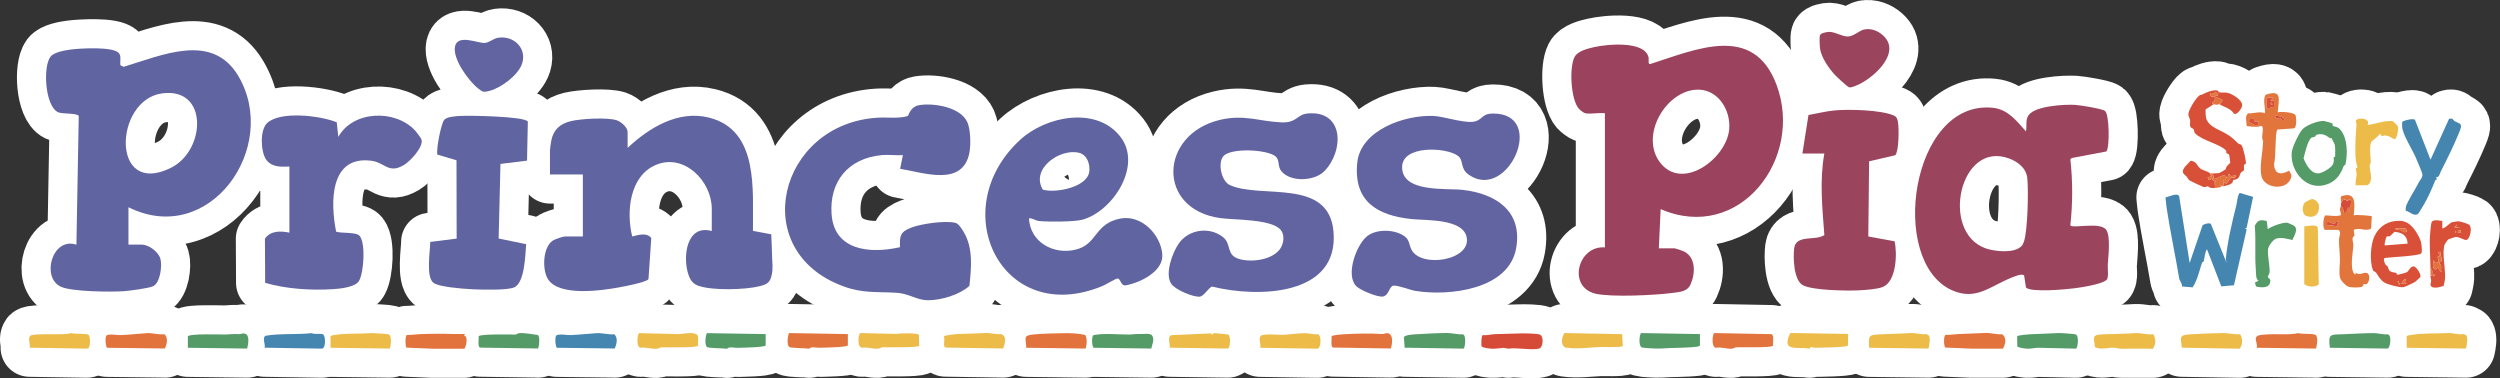
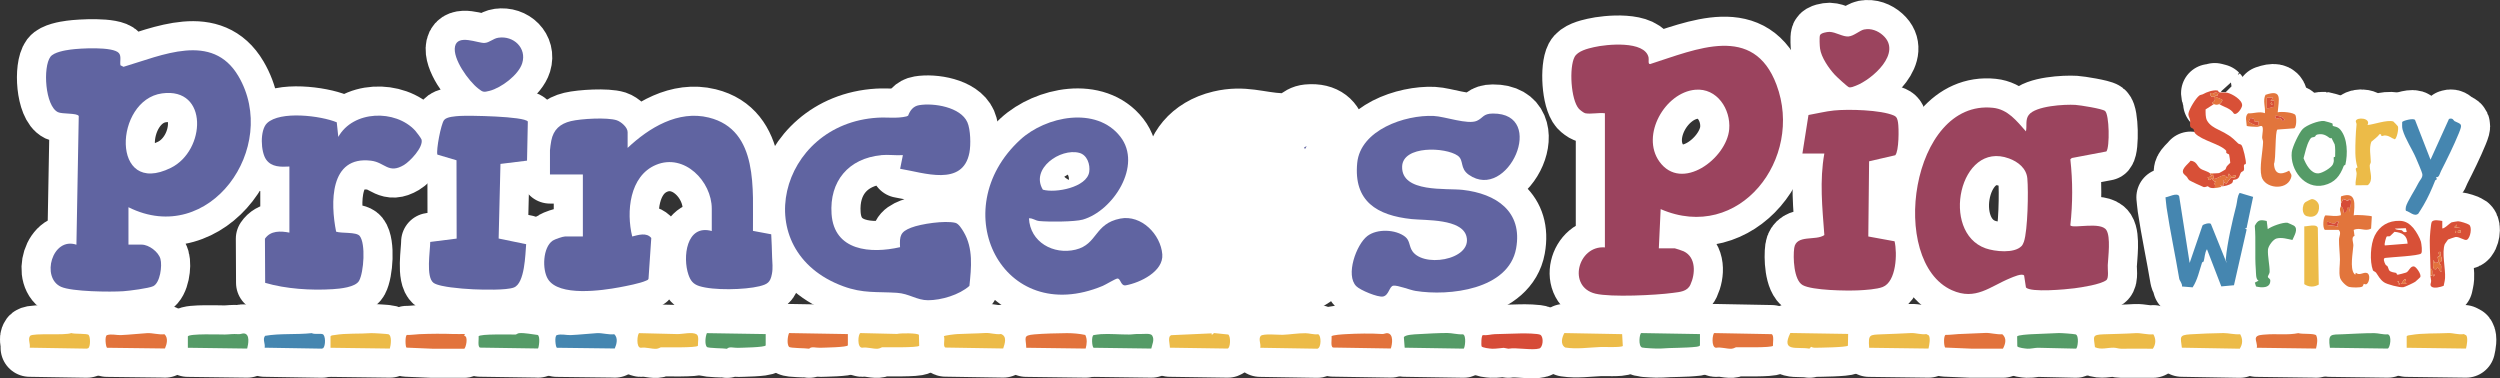
<svg xmlns="http://www.w3.org/2000/svg" id="Layer_2" data-name="Layer 2" viewBox="0 0 343.48 51.98">
  <rect x="0" y="0" width="343.48" height="51.98" fill="#333333" stroke="none" />
  <defs>
    <style>
      .cls-1, .cls-2, .cls-3, .cls-4, .cls-5, .cls-6, .cls-7, .cls-8, .cls-9, .cls-10, .cls-11 {
        stroke: #fff;
        stroke-linejoin: round;
        stroke-width: 8px;
      }

      .cls-1, .cls-12 {
        fill: #ecbb48;
      }

      .cls-2, .cls-13 {
        fill: #9b445e;
      }

      .cls-3, .cls-14 {
        fill: #6164a1;
      }

      .cls-15, .cls-4 {
        fill: #e2733c;
      }

      .cls-16, .cls-8 {
        fill: #9b435e;
      }

      .cls-17, .cls-5 {
        fill: #e2753c;
      }

      .cls-6, .cls-18 {
        fill: #4586b0;
      }

      .cls-7, .cls-19 {
        fill: #559b67;
      }

      .cls-20, .cls-9 {
        fill: #6064a1;
      }

      .cls-21, .cls-10 {
        fill: #d64b37;
      }

      .cls-22, .cls-11 {
        fill: #d85037;
      }
    </style>
  </defs>
  <g id="Layer_1-2" data-name="Layer 1">
    <g>
      <g id="_68xPIp" data-name="68xPIp">
        <g>
          <path class="cls-8" d="M217.8,15.56c-.2-.04-.73-.45-.88-.62-1.1-1.25-1.35-5.66-.59-7.11.43-.82,1.81-1.16,2.66-1.35,1.72-.4,6.99-.94,7.51,1.41.07.3-.12.95.22.91,6.35-2.03,14.2-5.6,17.36,2.85,3.79,10.11-5.1,21.77-15.92,17.08l-.25,5.39h2.2c.08,0,1.08.34,1.22.41,1.72.82,1.61,3.1.91,4.6-.44.93-1.43.98-2.4,1.11-2.33.32-8.49.62-10.63.11-3.91-.93-2.42-6.66,1.29-6.36V15.56c-.79-.11-1.96.15-2.7,0ZM232.91,12.33c-4.16.38-7.5,6.25-4.93,9.86,3.03,4.25,9.26-.4,9.6-4.44.23-2.74-1.67-5.69-4.67-5.42Z" />
          <path class="cls-9" d="M17.65,28.47v5.14h1.82c.98,0,2.3.99,2.57,1.95s-.04,3.3-.99,3.76c-.6.29-3.31.64-4.09.69-1.79.12-7.05.07-8.56-.6-2.8-1.24-1.23-6.91,2.1-5.79l.32-17.68c-.22-.44-2.26-.24-2.86-.53-1.76-.85-2.09-6.19-1.03-7.61.48-.63,2-.89,2.77-.99,1.24-.17,5.85-.45,6.64.49.36.42.11,1.16.21,1.67l.42.21c5.25-1.55,12.2-4.82,15.79,1.29,5.73,9.75-3.97,23.55-15.09,18.01ZM22.27,12.83c-6.61.89-7.1,14.34,1.21,10.23,4.79-2.37,5.2-11.1-1.21-10.23Z" />
          <path class="cls-9" d="M86.23,20.32c2.94-2.77,6.94-5.21,11.15-4.17,6.94,1.71,6.01,10.04,6.07,15.57l2.51.47c.06,1.04.09,2.07.12,3.12.02.82.14,1.47-.03,2.35-.22,1.15-.61,1.39-1.72,1.67-2,.49-6.32.6-8.27-.03-.83-.27-1.19-.74-1.47-1.55-.82-2.36-.32-6.99,3.2-6.01v-3.07c0-3.75-3.76-7.65-7.66-6.02-3.66,1.53-4.1,6.47-3.27,9.84.85-.21,1.97-.59,2.62.21l-.38,5.6c-.06.18-.21.2-.36.27-.78.36-2.71.73-3.62.9-2.41.45-8.34,1.31-9.84-1.13-.81-1.31-.71-4.35.66-5.28.28-.19,1.39-.57,1.69-.57h2.45v-8.52h-4.52v-3.32c0-.2.13-1.07.18-1.32.3-1.53,1.21-2.33,2.7-2.69,1.38-.33,4.98-.54,6.28-.12.61.2,1.51.97,1.51,1.63v2.19Z" />
          <path class="cls-2" d="M284.45,30.97c.4.47,4.18-.56,4.95.64.61.95.25,3.67.19,4.82-.03.53.18,1.77-.2,2.06-.76.59-3.38.99-4.4,1.12-1.15.15-5.95.6-6.64-.11l-.25-1.64c-.26-.37-1.55.21-1.91.36-2.79,1.14-4.75,3.12-8.02,1.65-8.78-3.95-5.62-26.24,5.64-25.06,2.05.21,3.27,1.81,4.54,3.24.16-.74-.11-1.6.38-2.25.94-1.26,4.94-1.48,6.41-1.39.64.04,3.67.52,4.07.83.6.45.67,5,.19,5.57l-4.75.9-.2.18c.34,3.01.33,6.06,0,9.06ZM277.74,33.82c.13-.13.27-.43.33-.61.53-1.57.63-6.94.47-8.69-.12-1.39-1.28-2.3-2.52-2.75-6.8-2.51-9.48,10.14-3.21,12.35,1.26.44,3.92.73,4.92-.3Z" />
          <path class="cls-9" d="M121.09,21.32c-4.51.43-7.15,3.58-6.84,8.08.35,5.1,5.38,5.48,9.41,4.56-.08-1.56.05-2.11,1.52-2.68,1.39-.54,4.64-1,6.06-.67.48.11.9.83,1.15,1.24,1.35,2.26,1.06,4.92.8,7.43-1.38,1.23-3.86,1.97-5.69,1.97-1.53,0-2.59-.91-4.27-1.02-2.78-.18-4.64.11-7.38-.9-13.27-4.88-8.85-22.35,4.74-23.16,1.32-.08,2.66.14,3.97-.18l.21-.1c.26-.71.71-1.31,1.51-1.44,2-.34,5.71.26,6.63,2.35.44,1,.49,3.09.28,4.17-.9,4.73-6.27,2.75-9.52,2.22l.38-1.88c-.95.07-2.01-.09-2.95,0Z" />
          <path class="cls-3" d="M193.07,32.54c.58.47.54,1.12.84,1.73,1.29,2.64,8.42,1.5,7.57-1.79-.63-2.45-5.6-2.18-7.54-2.38-4.75-.5-7.98-2.44-7.47-7.71.44-4.54,6.57-6.63,10.49-6.46,1.56.07,4.7,1.23,5.95.67.87-.39.84-.99,2.19-1,7.53-.06,2.06,12.17-3.3,8.41-1.27-.89-.63-1.98-1.52-2.62-1.66-1.18-7.57-1.44-7.64,1.51-.09,3.62,6.09,2.93,8.34,3.19,4.56.52,8.25,2.94,7.32,8.05-1.03,5.65-9.19,6.58-13.82,5.83-.76-.12-2.43-.8-3.04-.72-.57.07-.6,1.32-1.42,1.49-.71.14-3.14-.87-3.68-1.42-1.51-1.51,0-5.72,1.52-6.89,1.34-1.03,3.9-.93,5.21.11Z" />
          <path class="cls-3" d="M179.66,15.59c5.02-.46,5.02,5.14,2.29,7.93-1.35,1.38-4.63,1.54-5.9,0-.54-.65-.22-1.51-.76-2-1.1-1-6.18-1.25-7.21-.06-.79.91-.3,3.43.9,3.97,4.26,1.94,13.56-1.04,14.23,6.36.81,8.97-10.52,9.12-16.65,7.59-.47.03-1.11,1.34-1.75,1.38-.94.06-3.34-.95-3.89-1.77-.91-1.36.15-4.24,1.01-5.5,1.35-1.97,4.19-2.39,6.07-.94,1.28.99.36,2.53,2.34,3.06,1.68.45,4.4.11,5.51-1.38.52-.71.7-1.9.13-2.62-1.22-1.53-6.38-1.38-8.28-1.64-8.83-1.18-8.44-11.52-.09-13.5,3.31-.78,5.32.19,8.38.34,2.24.11,2.12-1.07,3.68-1.22Z" />
          <path class="cls-9" d="M141.37,29.97c.14,3.29,3.36,5.07,6.41,4.33s2.54-3.57,6.14-4.27c2.9-.56,5.55,2.18,5.77,4.91.19,2.36-3.07,3.91-5.01,4.26-.73.13-.69-.98-1.17-.93-.28.03-1.58.83-2.01,1.01-13.8,5.76-21.8-10.46-11.33-20.08,3.52-3.24,10.46-4.65,13.75-.43,3.08,3.95-1,10.21-5.15,11.4-1.12.32-4.73.32-5.97.2-.59-.06-.87-.41-1.44-.38ZM143.28,26.06c1.75.5,6.03-.31,6.37-2.43.16-1.02-.28-2.35-1.37-2.63-2.6-.68-6.74,2.18-5,5.06Z" />
          <path class="cls-3" d="M46.27,16.83l.21,1.98c2.04-3.65,7.83-3.81,10.55-.88.17.18.84,1.07.89,1.25.26,1.05-1.57,2.98-2.42,3.49-2.13,1.27-2.6-.35-4.51-.59-5.75-.71-5.59,5.84-4.81,9.75.76.26,2.78.01,3.24.59.84,1.06.56,4.98-.08,6.15-.49.9-2.64,1.1-3.61,1.16-2.98.19-6.46-.03-9.3-.87l-.03-6.06c.77-1.14,2.16-1.07,3.36-.84v-9.08c-1.17.06-2.44.1-3.19-.95s-.89-4.04.12-5.01c1.8-1.72,7.39-1.03,9.59-.11Z" />
          <path class="cls-2" d="M247.64,21.07l.83-5.27c1.16-.2,2.33-.5,3.5-.62,1.97-.2,6.45-.09,8.23.69.43.19.49.5.57.94.14.79.14,3.97-.38,4.52l-3.59.83-.11,10.33,3.61.66c.39,1.67.25,5.54-1.63,6.28-.77.31-2.44.42-3.31.46-1.62.08-6.37.02-7.69-.72-1.24-.7-1.33-3.84-1.16-5.09.27-1.91,3-.95,4.14-1.79-.28-3.74-.67-7.47,0-11.2h-3.01Z" />
          <path class="cls-9" d="M72.52,16.7l-.11,5.37-3.65.45-.25,10.25,3.78.78c-.12,1.37-.17,5.37-1.69,5.95-1.03.4-4.31.3-5.54.25-.96-.04-2.16-.14-3.12-.27-.6-.08-1.94-.28-2.39-.63-1.06-.82-.44-4.35-.44-5.61l3.63-.46-.02-10.76-2.63-.78c-.18-.66.49-4.16.91-4.73.34-.48,1.59-.54,2.18-.58,1.18-.08,8.87.04,9.34.77Z" />
          <path class="cls-6" d="M308.65,31.33s-.15.03-.22.02l.24.18-1.74,7.66-1.74.16-1.97-5.11c-.31.45-.31,1.2-.45,1.66-.03.1-.2.09-.23.19-.38,1.14-.61,2.35-1.29,3.39l-1.46-.12c.06-.41-.33-.78-.38-1.07-.53-3.18-1.25-6.52-1.74-9.78-.07-.46-.09-.94-.15-1.4.44-.04,1.59-.69,1.88-.16l1.44,9.18,1.76-5.14c.12-.21,1-.43,1.16-.22l2.16,5.36c-.01-.19-.13-.35-.11-.55.18-2.15.9-5.24,1.44-7.35.15-.59.11-1.22.46-1.73l1.85.55-.9,4.3Z" />
          <path class="cls-2" d="M256.14,4.05c.92-.19,1.87.18,2.55.79,2.72,2.41-1.46,6.08-3.72,6.94-.25.1-.67.28-.93.21-.21-.06-1.7-1.44-1.94-1.7-.82-.88-1.88-2.41-2.04-3.61-.05-.35-.11-1.55-.01-1.83.11-.33.98-.47,1.3-.47.87.02,1.85.7,2.62.63s1.54-.84,2.18-.97Z" />
          <path class="cls-3" d="M68.49,5.18c2.07-.3,3.9,1.41,3.26,3.5-.5,1.62-2.89,3.39-4.48,3.8-.82.21-.91.2-1.57-.32-1.3-1.01-3.56-4.1-3.18-5.8s3.14-.41,4.05-.46c.7-.04,1.18-.62,1.92-.72Z" />
          <path class="cls-6" d="M333.93,21.95l2.54-5.61c.55-.19.63.23.76.3.99.47,1.13.34.58,1.7-.66,1.62-1.63,3.59-2.42,5.13-.19.37-.27.98-.71.86.28.45-.05.31-.11.48-.46,1.16-.98,2.34-1.6,3.39-.09.15-.67,1.11-.72,1.16-.56.45-1.16-.28-1.69-.4-.07-.07-.04-.41-.01-.54.13-.64,1.34-2.47,1.73-3.29.19-.4.6-.7.53-1.22-.03-.24-.73-1.86-.89-2.23-.49-1.15-1.46-2.59-1.82-3.86-.1-.35-.06-.7-.06-1.05.04-.17,1.58-.6,1.77-.28l2.13,5.47Z" />
-           <path class="cls-11" d="M304.03,23.83c.21-.02.78-.02.88-.06.05-.01.8-.45.84-.48.07-.07.1-.32.22-.47.11-.14.44-.42.45-.45.01-.07-.13-1.09-.16-1.14-.04-.06-.26-.1-.36-.21-.09-.1,0-.26-.02-.29-.74-.92-3.35-1.41-4.29-2.41-.16-.17-.12-.44-.23-.59-.09-.12-.36-.12-.44-.37-.08-.28.03-.6-.02-.86-.07-.38-.3-.53-.21-.98.12-.6.98-2.01,1.47-2.39.15-.12.37-.11.53-.2.46-.27,1.32-.58,1.92-.51.23.03.16.23.27.26.32.08.81-.01,1.16.07.66.15,2.06.98,2.01,1.74-.02.37-.71,1.39-1.13,1.12-.45-.73-1.32-.88-2.01-1.3.13-.06.54-.47.38-.63l-.94-.38c-.19-.22.17-.07.28-.15.02-.01.17-.33.16-.35l-.5-.13v.38c-.21.05-.08-.18-.15-.22-.14-.08-.32-.02-.48-.03.02.46.18.57.63.5.05.47.05.61-.38.82-.02.03.21.17.25.19l-1.13.72c0,.47-.03,1.11.2,1.53.33.62,1,.99,1.54,1.25,1.26.61,1.77.92,2.73,1.89.11.12.32.09.44.21.24.23.7,2.26.62,2.58-.02.09-.23.08-.25.17-.05.22.05.49-.02.71-.06.18-.33.21-.41.34-.16.25-.16.6-.44.82-.25.19-.54.14-.61.2-.07.06,0,.3-.22.46-.29.22-1.06.45-1.44.39,0-.02-.11-.06-.13-.12h.5s-.13-.75-.13-.75l.24.43.26.07c.08-.15.6-.82.65-.85.04-.02.73.21.61-.28l-.67.14-.27-.38-.19.62c-.19.05-.1-.18-.21-.25-.51-.35-1.12.38-1.67.38l-.13-.75Z" />
          <path class="cls-11" d="M331.62,31.4c.33.37.89,1.36,1,1.82.07.3.23,1.42.02,1.61-.34.33-4.15.5-4.87.6-.46-.01-.15.68-.03.9.08.16.23.16.28.25.11.18.15.46.25.58.19.24.71.28.92.33.13.03.04.28.27.25.11-.01.98-.24,1.11-.29.41-.13.58-.98,1.14-.83.27.07,1.02,1.1.81,1.46-.02.04-.6.57-.68.63-.21.15-1.43.72-1.64.75-.48.07-2.24-.38-2.66-.68-.56-.4-.74-.83-1.08-1.31-.12-.17-.38-.19-.44-.34-.46-1.24-.34-3.55.24-4.74.68-1.38,1.91-2.09,3.45-2.05.85.02,1.38.44,1.91,1.04ZM330.53,31.35l-1.5.06c.23.22.76.17.98.23.04.01.18.4.66.21l-.13-.5ZM330.79,33.48c-.07-1.15-.74-1.53-1.81-1.63-.11.09-.56.57-.61.59-.14.08-.36-.01-.44.05-.11.08-.39,1.11-.27,1.23l3.14-.25ZM330.54,38.37c-.18-.19-.55.56-.63.62h.75s-.26-.2-.26-.2l.14-.43ZM329.54,38.99v-.37s-.13,0-.13,0l.19.5.19-.19-.24.06Z" />
          <path class="cls-7" d="M320.46,16.97c.05.07,0,.25.05.31.13.13.62.05,1.04.54,1,1.2,1.02,3.34.69,4.79-.02.08-.19.08-.23.19-.51,1.36-1.21,2.29-2.72,2.65-2.64.62-4.68-2.12-4.42-4.54.07-.7,1.01-2.69,1.51-3.19.54-.54,2.15-1.16,2.92-1.1.08,0,1.13.3,1.16.35ZM320.34,18.96s-.18.06-.23.02c-.54-.4-.94-.64-1.67-.51-.33.06-.3.26-.38.3-.33.18-.45-.05-.74.46-.45.79-.58,1.66-.83,2.51.32.83,1,2.13,2.03,2.08.56-.03,1.8-.77,2.01-1.26s.08-.59.1-.93c0-.08.2-.04.2-.12.03-.31.02-1.4-.06-1.67-.02-.06-.41-.84-.44-.88Z" />
          <path class="cls-5" d="M312.95,15.43c.47-.13,2.25,0,2.43.4.15.34.17,1.6-.17,1.8l-2.31.17c-.35.25-.18,4.02-.47,4.71.06,1.44.9,1.58,2.08.94.22.48.45.5.22,1.09-.66,1.69-3.61,1.35-4.02-.31-.31-1.26.18-3.39.22-4.73,0-.21-.13-.42-.13-.64,0-.37.26-1.46-.08-1.55-.15-.04-.42.12-.62.12-.22,0-1.35-.05-1.42-.14-.01-.57-.3-1.28.19-1.72.8.05,1.53-.31,2.31-.02.09-.84-.32-1.74.08-2.52,2.37-.83,1.81.67,1.68,2.39ZM312.32,13.42h-.88s0,1.5,0,1.5l1-.26v-.87s-.49.06-.49.06l.37-.44ZM312.71,16.3c.09.08.41-.13.55-.1.23.05.27.74.58.29.08-.41-.97-.64-1.26-.56l.13.37ZM309.66,16.34c-.06-.07-.34-.08-.46-.15l-.27.55c.49.22.81.56,1.38.44v-.5c-.86.14-.52-.2-.65-.34Z" />
          <path class="cls-5" d="M321.62,27.97c.03-.32-.05-.66.02-.99,2.19-.77,1.87,1.17,1.74,2.61.27-.13,2.43.04,2.49.14l-.1,1.67c-.81.47-1.51-.22-2.39.19l.11.82c-.51.17-.13.93-.16,1.35-.06.92-.49,3.09.11,3.84.27.33.15-.12.24-.12.53.44,1.01-.12,1.49.02.54.15.37,1.23.03,1.5-.19.16-.39-.02-.43,0-.05.03-.08.28-.19.36-.27.2-1.47.15-1.84.06-.42-.11-1.13-.84-1.24-1.27-.19-.78,0-1.77-.01-2.5-.02-.9-.14-1.84-.13-2.75,0-.41.37-.97-.06-1.32h-1.88c-.36-.27-.22-1.82.08-1.99.71.02,1.42.19,2.11-.02.06-.28-.13-.55-.12-.82,0-.2.12-.36.13-.43.32.15.34.57.38.88.21.07.18-.03.25-.08.36-.26.08-.72.5-.67v.75c0-.41.53-1.66.06-1.88l-.25.25-.62-.25-.33.62ZM320.83,30.69c-.32.18-1.01-.32-1.1-.21v.43s1.51.2,1.51.2c-.17-.31-.04-.37.13-.62-.47-.15-.48.18-.53.21Z" />
          <path class="cls-1" d="M325.26,17.18c.95-.09,2.65-.74,3.55-.5.04.01.6.61.63.66.16.32-.13,1.67-.41,1.8-.58-.21-.67-.47-1.34-.53-.27-.02-.56.27-.55-.16h-.24c-.19.34-.76.71-1.1,1.03-.33.91-.08,1.87-.07,2.77,0,.16-.15.33-.15.51.01.92.55,2.01-.26,2.68l-1.68.02c-.05-.54.12-1.03.14-1.57.01-.44-.33-.77.12-.88-.4-1.24-.3-2.65-.26-4.01.02-.69.07-1.21.13-1.89.02-.16-.13-.36-.1-.49.12-.56,2.11-.43,1.61.55Z" />
          <path class="cls-7" d="M311.43,30.36l.14,1.12c.57-.41,2.03-.94,2.7-.88.05,0,.87.38.91.41.64.47,0,1.42-.22,1.96-.71-.14-1.42-.38-2.16-.21-.48.11-1.16,1.03-1.2,1.54-.06.86.24,2.16.23,3.02,0,.3-.27.58-.24.73.03.17.33.23.33.49.02,1.09-1.2,1.01-1.96.82l-.16-.53.51-.27c-.41-.16-.34-1.04-.38-1.5-.16-2.01.03-4.02-.14-6.03.42-.83.75-.87,1.63-.67Z" />
          <path class="cls-11" d="M333.93,36.87c-.02-1.31-.1-2.57-.1-3.82,0-.39.13-2.35.28-2.57.24-.36,1.08-.18,1.44-.12v1c.17.18,1.09-.75,1.27-.81.05-.02.86-.16.9-.15.28,0,1.31.32,1.52.48.44.31.18,1.81-.3,2.06-.32.17-1.02-.44-1.57-.38-.05,0-.99.32-1.03.35-.03.02-.42.57-.44.62-.45,1.13.11,3.39.03,4.67-.02.36-.12.71-.19,1.07-.41.16-1.29.4-1.65.13-.32-.24-.05-.53-.07-.82-.01-.24-.1-.53-.11-.7h.25c-.02-.35.14-.86-.25-1ZM337.57,30.85l-.38.37.88.13-.5-.14v-.36ZM338.07,31.98v-.38s-.38.13-.38.13v.25s.38,0,.38,0ZM337.44,31.98v-.25h-.12v.25h.12ZM335.31,34.61c-.52-.1-.1.49-.16.6-.01.02-.22.02-.23.1-.04.3.47.85-.37.8l-.25-.38c.04.3-.14,1.11.19,1.25.38.16.31-.39.44-.25.11.12.28.57.5.63-.16-.38.16-1-.25-1.07-.1-.34.17-.27.25-.41.21-.39-.27-.81-.12-1.28ZM334.56,37.75h-.25s0,.25,0,.25l.25-.25Z" />
          <path class="cls-4" d="M149.15,47.89l-8.15-.11c-.04-1.41-.53-1.69,1.11-1.84,1.25-.11,3.2-.16,4.48-.17.81,0,1.76.08,2.52.25.29.6.22,1.24.05,1.87Z" />
          <path class="cls-6" d="M36.36,47.77c.11-.58-.32-1.14.06-1.63,2.08-.36,4.28-.14,6.41-.37.43.21,1.13.02,1.49.14.43.14.43,1.59.08,1.93l-.19.06-7.85-.13Z" />
          <path class="cls-4" d="M63.87,45.9l-.1.23c.64.05.21,1.74.01,1.78h-4.38s-3.55-.15-3.55-.15c-.17-.11-.21-1.68.06-1.74.58.01,1.15-.08,1.72-.11,1.48-.06,3.2-.08,4.66-.02.52.02,1.05-.01,1.57,0Z" />
          <path class="cls-7" d="M320.11,47.78c-.28-2,.1-1.79,1.83-1.86,1.35-.05,2.94-.16,4.27-.15.56,0,1.24.23,1.85.16.61.16.32,1.86,0,1.96l-7.96-.11Z" />
          <path class="cls-10" d="M208.91,45.81c.46-.02,2.47,0,2.74.2.48.34.34,1.72-.16,1.87-.97.29-3.14-.17-4.25.03l-.64-.12c-.48.03-1.16.15-1.62.12-.29-.01-1.36-.13-1.43-.34-.04-.13-.06-1.48.19-1.53.54.07,1.13-.11,1.63-.13,1.14-.05,2.42-.05,3.53-.1Z" />
          <path class="cls-4" d="M318.21,47.89l-8.15-.11c.12-.41-.18-.97-.13-1.31.07-.49.93-.47,1.35-.51,1.45-.13,3.03.11,4.49-.19.52.17,2.22,0,2.46.31.25.55.11,1.24-.03,1.82Z" />
          <path class="cls-7" d="M158.19,47.89l-7.93-.11c-.24-.1-.33-1.63-.01-1.74.14-.04.8-.11,1-.13,1.18-.08,2.67.06,3.88.05.49,0,.82-.1,1.5-.07.47.02,1.45-.15,1.67.21.35.57,0,1.21-.12,1.78Z" />
          <path class="cls-6" d="M84.45,47.88l-7.94-.1c-.17-.06-.37-1.63,0-1.74.59-.19,1.3.02,1.87,0,1.22-.05,2.46-.2,3.64-.27.74-.04,1.6.25,2.38.15.54.52.33,1.35.06,1.97Z" />
          <path class="cls-4" d="M22.65,47.88l-7.94-.1c-.17-.06-.37-1.63,0-1.74.59-.19,1.3.02,1.87,0,1.22-.05,2.46-.2,3.64-.27.74-.04,1.6.25,2.38.15.54.52.33,1.35.06,1.97Z" />
          <path class="cls-1" d="M4.08,47.77c.12-.57-.29-1.16.06-1.63.44-.42,4.82-.02,5.65-.38.46.16,2.2.03,2.39.26.25.3.26,1.61-.06,1.82l-.19.06-7.85-.13Z" />
          <path class="cls-1" d="M222.87,45.91l.09,1.62c-.16.24-2.63.12-3.15.15-1.6.07-3.15.31-4.75.07-.72-.41-.47-1.39-.13-1.99l7.94.15Z" />
          <path class="cls-4" d="M275.11,45.93c.62.53.44,1.31.08,1.97h-4.38s-3.56-.15-3.56-.15c-.2-.26-.23-1.68.07-1.74.58.01,1.15-.08,1.72-.11,1.23-.05,2.57-.12,3.78-.16.66-.02,1.57.25,2.29.18Z" />
          <path class="cls-1" d="M166.47,45.8s.02.15.02.22l.31-.26,1.96.2c.36.33.29,1.8-.08,1.93l-7.95-.12c.02-.48-.37-1.55.21-1.72l5.54-.25Z" />
          <path class="cls-1" d="M295.85,45.92c.38.65.36,1.37-.06,1.99-1.46-.03-2.92.02-4.38,0-.33,0-.64-.13-1-.14-.85-.02-1.75.32-2.58-.07-.17-1.47-.46-1.71,1.2-1.77,1.46-.05,2.94-.07,4.39-.16.75-.04,1.64.25,2.44.16Z" />
          <path class="cls-7" d="M233.56,45.9v1.54c-.02.13-.32.18-.44.2-1.62.19-3.43.12-5.02.25-.32.03-2.25-.07-2.48-.14-.58-.17-.36-1.93-.13-1.99l8.07.14Z" />
          <path class="cls-1" d="M137.84,47.88l-7.94-.13c-.4-.13-.02-1.16-.22-1.54.03-.13,1.57-.3,1.84-.31,1.27-.07,2.61-.07,3.87-.15.69-.04,1.42.25,2.14.14.87.32.53,1.31.3,1.99Z" />
          <path class="cls-1" d="M173.15,47.78c.12-.57-.29-1.16.06-1.63.36-.35,2.43-.13,3.01-.15,1.04-.04,2.1-.23,3.14-.22.51,0,1.17.22,1.74.14.45.15.46,1.88-.11,1.99l-7.85-.13Z" />
          <path class="cls-1" d="M95.88,47.51c-.19.3-4.46.19-5.07.21-.09,0-.32.18-.62.2-.69.04-1.42-.25-2.14-.14-.71,0-.48-1.95-.23-2.01l5.26.13c.7.01,2.04-.33,2.62.03.39.24.16,1.14.19,1.59Z" />
          <path class="cls-4" d="M116.49,45.9v1.54c-.05.28-3.28.32-3.82.34-.58.02-1.18-.22-1.5.13-.46-.09-2.6-.06-2.77-.26-.31-.37-.19-1.45.01-1.89l8.08.14Z" />
          <path class="cls-1" d="M318.58,39.1c-.65.38-1.37.36-1.99-.06v-7.94c.49.01,1.69-.39,1.86.21l.13,7.79Z" />
          <path class="cls-7" d="M105.2,45.9v1.55c-.06.28-3.29.32-3.82.34-.58.02-1.18-.22-1.5.13-.46-.09-2.6-.06-2.77-.26-.31-.37-.19-1.45.01-1.89l8.09.13Z" />
          <path class="cls-1" d="M126.29,47.51c-.24.28-4.43.19-5.08.2-.09,0-.32.18-.62.2-.69.04-1.42-.25-2.14-.14-.73,0-.56-1.93-.23-2.01l5.02.12c.47-.12,2.83-.14,3.01.13l.04,1.5Z" />
          <path class="cls-7" d="M285.16,45.93c.54.17.3,1.92.07,1.97l-5.26-.12c-.43.01-.97.15-1.38.13-.29-.01-1.36-.13-1.43-.34l-.02-1.34c.05-.21,1.62-.29,1.95-.31,1.25-.07,2.54-.09,3.76-.16.28-.02,2.12.12,2.3.18Z" />
          <path class="cls-7" d="M201,45.93c.5.16.28,1.92.08,1.97l-8.09-.13-.11-1.42c.1-.37,1.53-.42,1.94-.44,1.23-.07,2.82-.16,4.01-.16.66,0,1.46.23,2.16.18Z" />
          <path class="cls-4" d="M191.09,47.88l-7.94-.13c-.38-.12-.14-1.18-.21-1.53.05-.21,1.63-.29,1.95-.31,1.58-.09,3.48-.12,5.02-.02.24.02.49-.15.73-.11.85.11.65,1.5.45,2.09Z" />
          <path class="cls-7" d="M33.96,47.89l-8.15-.11v-1.55c.1-.43,4.56-.26,5.09-.27.66-.01,1.03-.11,1.88-.05.26.02.54-.12.74-.1.87.09.59,1.5.44,2.08Z" />
          <path class="cls-1" d="M253.92,45.89l-.03,1.6c-.21.24-3.92.28-4.55.29-.18,0-.35-.04-.51-.13l-.23.25c-1.71-.3-3.94.53-2.62-2.15l7.95.13Z" />
          <path class="cls-1" d="M307.78,45.92c.38.65.36,1.37-.06,1.99l-7.95-.14c-.16-1.44-.46-1.74,1.19-1.84,1.36-.08,3.15-.16,4.52-.17.73,0,1.54.23,2.3.16Z" />
          <path class="cls-7" d="M73.9,47.88l-7.94-.12c-.38-.12-.14-1.19-.21-1.54.1-.38,4.49-.24,5.1-.26.1,0,.27-.18.49-.19.73-.06,1.8.17,2.53.25.4.17.16,1.8.04,1.87Z" />
          <path class="cls-4" d="M243.6,47.51c-.25.29-4.42.19-5.07.2-.09,0-.32.18-.62.2-.69.04-1.42-.26-2.15-.13-.7-.08-.47-1.96-.23-2.02l7.87.15c.38.12.16,1.25.19,1.6Z" />
          <path class="cls-1" d="M53.56,47.89l-8.15-.11v-1.55c.03-.17.43-.18.57-.2,1.54-.27,3.47-.14,5.01-.26.25-.02,2.23.11,2.37.15.52.18.34,1.52.2,1.97Z" />
          <path class="cls-1" d="M264.96,47.89l-8.15-.11c-.15-1.88.07-1.77,1.72-1.85,1.33-.06,2.69-.09,3.99-.17.69-.04,1.42.25,2.14.14l.33.17c.27.35.08,1.37-.03,1.82Z" />
          <path class="cls-1" d="M338.81,47.89l-8.15-.11v-1.55c.02-.16.43-.18.57-.2,1.55-.28,3.58-.19,5.14-.27.65-.03,1.43.27,2.14.14l.33.17c.27.35.08,1.37-.03,1.82Z" />
          <path class="cls-11" d="M303.66,23.83c.05.06-.12.3.38.31l-.75.25c.13.06.08.28.19.32.4.14.22-.25.44-.25.03.28.22.49.5.5l-.25.31.17.07-.04.5c-.81.05-.9-.25-.95-.25-.15,0-.31.15-.59.11-.11-.02-1.91-.87-1.99-.95-.29-.3-.11-.32-.61-.73-.79-.65.49-1.47.81-1.94.85.09.85.69,1.32,1.06.37.29,1.12.4,1.37.7Z" />
          <path class="cls-1" d="M317.57,27.36c.47-.06,1,.44,1.04.92.09,1.09-.57,1.74-1.67,1.42-.75-.22-.67-1.53-.21-1.91.09-.08.74-.41.84-.42Z" />
          <path class="cls-4" d="M304.03,23.83l.13.75c.56,0,1.17-.73,1.67-.38.11.08.02.3.21.25l.19-.62.27.38.67-.14c.12.48-.57.25-.61.28-.05.03-.57.7-.65.85l-.26-.07-.24-.43.13.75h-.5c.01.06.13.11.13.13,0,.06,0,.1-.06.12-.27.07-.53.11-.81.13l.04-.5-.17-.07.25-.31c-.29-.02-.48-.22-.5-.5-.22,0-.04.39-.44.25-.11-.04-.06-.26-.19-.32l.75-.25c-.5-.02-.32-.25-.38-.31.12,0,.25.01.38,0ZM305.73,24.58v.13c.08-.04.08-.08,0-.13Z" />
          <path class="cls-10" d="M321.62,27.97l.33-.62.62.25.25-.25c.47.22-.07,1.47-.06,1.88v-.75c-.41-.05-.13.41-.5.67-.07.05-.05.15-.25.08-.03-.3-.06-.73-.38-.88,0-.12-.01-.25,0-.38Z" />
          <path class="cls-4" d="M304.16,14.3s-.27-.16-.25-.19c.43-.2.42-.34.38-.82-.45.07-.61-.04-.63-.5.16.01.34-.05.48.03.07.04-.06.27.15.22v-.38s.5.13.5.13c.01.01-.14.33-.16.35-.11.08-.47-.06-.28.15l.94.38c.16.16-.25.57-.38.63-.29.13-.47.12-.75,0Z" />
          <path class="cls-4" d="M333.93,36.87c.39.15.23.66.25,1h-.25c-.01-.33,0-.67,0-1Z" />
          <path class="cls-4" d="M330.53,31.35l.13.5c-.48.19-.62-.2-.66-.21-.22-.06-.75-.02-.98-.23l1.5-.06Z" />
          <path class="cls-4" d="M330.54,38.37l-.14.43.26.2h-.75c.08-.06.45-.82.63-.62Z" />
          <polygon class="cls-4" points="329.54 38.99 329.78 38.94 329.59 39.12 329.41 38.62 329.53 38.62 329.54 38.99" />
-           <path class="cls-11" d="M312.32,13.42l-.37.44.5-.06v.87s-1,.26-1,.26v-1.5s.88,0,.88,0ZM312.2,14.43l-.06-.38-.19.19.25.19Z" />
          <path class="cls-11" d="M309.66,16.34c.13.14-.2.48.65.34v.5c-.57.12-.89-.22-1.38-.44l.27-.55c.12.07.4.08.46.15Z" />
          <path class="cls-10" d="M312.71,16.3l-.13-.37c.29-.08,1.33.15,1.26.56-.31.45-.34-.24-.58-.29-.14-.03-.46.18-.55.1Z" />
          <path class="cls-10" d="M320.83,30.69c.06-.03.07-.37.53-.21-.17.25-.3.32-.13.62l-1.51-.2v-.43c.1-.1.78.39,1.11.21Z" />
          <path class="cls-4" d="M335.31,34.61c-.16.47.33.89.12,1.28-.08.14-.34.08-.25.41.42.07.1.68.25,1.07-.22-.06-.4-.51-.5-.63-.13-.14-.05.41-.44.25-.33-.14-.15-.95-.19-1.25l.25.38c.83.04.33-.5.37-.8.01-.08.22-.08.23-.1.05-.11-.37-.71.16-.6Z" />
          <polygon class="cls-4" points="338.07 31.98 337.7 31.98 337.7 31.73 338.07 31.6 338.07 31.98" />
          <polygon class="cls-4" points="337.57 30.85 337.58 31.21 338.07 31.35 337.19 31.22 337.57 30.85" />
          <polygon class="cls-4" points="334.56 37.75 334.31 38 334.31 37.75 334.56 37.75" />
          <rect class="cls-4" x="337.32" y="31.73" width=".12" height=".25" />
          <path class="cls-11" d="M305.73,24.58c.08.04.08.08,0,.13v-.13Z" />
          <polygon class="cls-5" points="312.2 14.43 311.95 14.24 312.14 14.05 312.2 14.43" />
        </g>
      </g>
      <g id="_68xPIp-2" data-name="68xPIp">
        <g>
          <path class="cls-16" d="M217.8,15.56c-.2-.04-.73-.45-.88-.62-1.1-1.25-1.35-5.66-.59-7.11.43-.82,1.81-1.16,2.66-1.35,1.72-.4,6.99-.94,7.51,1.41.07.3-.12.95.22.91,6.35-2.03,14.2-5.6,17.36,2.85,3.79,10.11-5.1,21.77-15.92,17.08l-.25,5.39h2.2c.08,0,1.08.34,1.22.41,1.72.82,1.61,3.1.91,4.6-.44.93-1.43.98-2.4,1.11-2.33.32-8.49.62-10.63.11-3.91-.93-2.42-6.66,1.29-6.36V15.56c-.79-.11-1.96.15-2.7,0ZM232.91,12.33c-4.16.38-7.5,6.25-4.93,9.86,3.03,4.25,9.26-.4,9.6-4.44.23-2.74-1.67-5.69-4.67-5.42Z" />
          <path class="cls-20" d="M17.65,28.47v5.14h1.82c.98,0,2.3.99,2.57,1.95s-.04,3.3-.99,3.76c-.6.29-3.31.64-4.09.69-1.79.12-7.05.07-8.56-.6-2.8-1.24-1.23-6.91,2.1-5.79l.32-17.68c-.22-.44-2.26-.24-2.86-.53-1.76-.85-2.09-6.19-1.03-7.61.48-.63,2-.89,2.77-.99,1.24-.17,5.85-.45,6.64.49.36.42.11,1.16.21,1.67l.42.21c5.25-1.55,12.2-4.82,15.79,1.29,5.73,9.75-3.97,23.55-15.09,18.01ZM22.27,12.83c-6.61.89-7.1,14.34,1.21,10.23,4.79-2.37,5.2-11.1-1.21-10.23Z" />
          <path class="cls-20" d="M86.23,20.32c2.94-2.77,6.94-5.21,11.15-4.17,6.94,1.71,6.01,10.04,6.07,15.57l2.51.47c.06,1.04.09,2.07.12,3.12.02.82.14,1.47-.03,2.35-.22,1.15-.61,1.39-1.72,1.67-2,.49-6.32.6-8.27-.03-.83-.27-1.19-.74-1.47-1.55-.82-2.36-.32-6.99,3.2-6.01v-3.07c0-3.75-3.76-7.65-7.66-6.02-3.66,1.53-4.1,6.47-3.27,9.84.85-.21,1.97-.59,2.62.21l-.38,5.6c-.06.18-.21.2-.36.27-.78.36-2.71.73-3.62.9-2.41.45-8.34,1.31-9.84-1.13-.81-1.31-.71-4.35.66-5.28.28-.19,1.39-.57,1.69-.57h2.45v-8.52h-4.52v-3.32c0-.2.13-1.07.18-1.32.3-1.53,1.21-2.33,2.7-2.69,1.38-.33,4.98-.54,6.28-.12.61.2,1.51.97,1.51,1.63v2.19Z" />
          <path class="cls-13" d="M284.45,30.97c.4.47,4.18-.56,4.95.64.61.95.25,3.67.19,4.82-.03.53.18,1.77-.2,2.06-.76.59-3.38.99-4.4,1.12-1.15.15-5.95.6-6.64-.11l-.25-1.64c-.26-.37-1.55.21-1.91.36-2.79,1.14-4.75,3.12-8.02,1.65-8.78-3.95-5.62-26.24,5.64-25.06,2.05.21,3.27,1.81,4.54,3.24.16-.74-.11-1.6.38-2.25.94-1.26,4.94-1.48,6.41-1.39.64.04,3.67.52,4.07.83.6.45.67,5,.19,5.57l-4.75.9-.2.18c.34,3.01.33,6.06,0,9.06ZM277.74,33.82c.13-.13.27-.43.33-.61.53-1.57.63-6.94.47-8.69-.12-1.39-1.28-2.3-2.52-2.75-6.8-2.51-9.48,10.14-3.21,12.35,1.26.44,3.92.73,4.92-.3Z" />
          <path class="cls-20" d="M121.09,21.32c-4.51.43-7.15,3.58-6.84,8.08.35,5.1,5.38,5.48,9.41,4.56-.08-1.56.05-2.11,1.52-2.68,1.39-.54,4.64-1,6.06-.67.48.11.9.83,1.15,1.24,1.35,2.26,1.06,4.92.8,7.43-1.38,1.23-3.86,1.97-5.69,1.97-1.53,0-2.59-.91-4.27-1.02-2.78-.18-4.64.11-7.38-.9-13.27-4.88-8.85-22.35,4.74-23.16,1.32-.08,2.66.14,3.97-.18l.21-.1c.26-.71.71-1.31,1.51-1.44,2-.34,5.71.26,6.63,2.35.44,1,.49,3.09.28,4.17-.9,4.73-6.27,2.75-9.52,2.22l.38-1.88c-.95.07-2.01-.09-2.95,0Z" />
          <path class="cls-14" d="M193.07,32.54c.58.47.54,1.12.84,1.73,1.29,2.64,8.42,1.5,7.57-1.79-.63-2.45-5.6-2.18-7.54-2.38-4.75-.5-7.98-2.44-7.47-7.71.44-4.54,6.57-6.63,10.49-6.46,1.56.07,4.7,1.23,5.95.67.87-.39.84-.99,2.19-1,7.53-.06,2.06,12.17-3.3,8.41-1.27-.89-.63-1.98-1.52-2.62-1.66-1.18-7.57-1.44-7.64,1.51-.09,3.62,6.09,2.93,8.34,3.19,4.56.52,8.25,2.94,7.32,8.05-1.03,5.65-9.19,6.58-13.82,5.83-.76-.12-2.43-.8-3.04-.72-.57.07-.6,1.32-1.42,1.49-.71.14-3.14-.87-3.68-1.42-1.51-1.51,0-5.72,1.52-6.89,1.34-1.03,3.9-.93,5.21.11Z" />
-           <path class="cls-14" d="M179.66,15.59c5.02-.46,5.02,5.14,2.29,7.93-1.35,1.38-4.63,1.54-5.9,0-.54-.65-.22-1.51-.76-2-1.1-1-6.18-1.25-7.21-.06-.79.91-.3,3.43.9,3.97,4.26,1.94,13.56-1.04,14.23,6.36.81,8.97-10.52,9.12-16.65,7.59-.47.03-1.11,1.34-1.75,1.38-.94.06-3.34-.95-3.89-1.77-.91-1.36.15-4.24,1.01-5.5,1.35-1.97,4.19-2.39,6.07-.94,1.28.99.36,2.53,2.34,3.06,1.68.45,4.4.11,5.51-1.38.52-.71.7-1.9.13-2.62-1.22-1.53-6.38-1.38-8.28-1.64-8.83-1.18-8.44-11.52-.09-13.5,3.31-.78,5.32.19,8.38.34,2.24.11,2.12-1.07,3.68-1.22Z" />
          <path class="cls-20" d="M141.37,29.97c.14,3.29,3.36,5.07,6.41,4.33s2.54-3.57,6.14-4.27c2.9-.56,5.55,2.18,5.77,4.91.19,2.36-3.07,3.91-5.01,4.26-.73.13-.69-.98-1.17-.93-.28.03-1.58.83-2.01,1.01-13.8,5.76-21.8-10.46-11.33-20.08,3.52-3.24,10.46-4.65,13.75-.43,3.08,3.95-1,10.21-5.15,11.4-1.12.32-4.73.32-5.97.2-.59-.06-.87-.41-1.44-.38ZM143.28,26.06c1.75.5,6.03-.31,6.37-2.43.16-1.02-.28-2.35-1.37-2.63-2.6-.68-6.74,2.18-5,5.06Z" />
          <path class="cls-14" d="M46.27,16.83l.21,1.98c2.04-3.65,7.83-3.81,10.55-.88.17.18.84,1.07.89,1.25.26,1.05-1.57,2.98-2.42,3.49-2.13,1.27-2.6-.35-4.51-.59-5.75-.71-5.59,5.84-4.81,9.75.76.26,2.78.01,3.24.59.84,1.06.56,4.98-.08,6.15-.49.9-2.64,1.1-3.61,1.16-2.98.19-6.46-.03-9.3-.87l-.03-6.06c.77-1.14,2.16-1.07,3.36-.84v-9.08c-1.17.06-2.44.1-3.19-.95s-.89-4.04.12-5.01c1.8-1.72,7.39-1.03,9.59-.11Z" />
          <path class="cls-13" d="M247.64,21.07l.83-5.27c1.16-.2,2.33-.5,3.5-.62,1.97-.2,6.45-.09,8.23.69.43.19.49.5.57.94.14.79.14,3.97-.38,4.52l-3.59.83-.11,10.33,3.61.66c.39,1.67.25,5.54-1.63,6.28-.77.31-2.44.42-3.31.46-1.62.08-6.37.02-7.69-.72-1.24-.7-1.33-3.84-1.16-5.09.27-1.91,3-.95,4.14-1.79-.28-3.74-.67-7.47,0-11.2h-3.01Z" />
          <path class="cls-20" d="M72.52,16.7l-.11,5.37-3.65.45-.25,10.25,3.78.78c-.12,1.37-.17,5.37-1.69,5.95-1.03.4-4.31.3-5.54.25-.96-.04-2.16-.14-3.12-.27-.6-.08-1.94-.28-2.39-.63-1.06-.82-.44-4.35-.44-5.61l3.63-.46-.02-10.76-2.63-.78c-.18-.66.49-4.16.91-4.73.34-.48,1.59-.54,2.18-.58,1.18-.08,8.87.04,9.34.77Z" />
          <path class="cls-18" d="M308.65,31.33s-.15.03-.22.02l.24.18-1.74,7.66-1.74.16-1.97-5.11c-.31.45-.31,1.2-.45,1.66-.03.1-.2.09-.23.19-.38,1.14-.61,2.35-1.29,3.39l-1.46-.12c.06-.41-.33-.78-.38-1.07-.53-3.18-1.25-6.52-1.74-9.78-.07-.46-.09-.94-.15-1.4.44-.04,1.59-.69,1.88-.16l1.44,9.18,1.76-5.14c.12-.21,1-.43,1.16-.22l2.16,5.36c-.01-.19-.13-.35-.11-.55.18-2.15.9-5.24,1.44-7.35.15-.59.11-1.22.46-1.73l1.85.55-.9,4.3Z" />
          <path class="cls-13" d="M256.14,4.05c.92-.19,1.87.18,2.55.79,2.72,2.41-1.46,6.08-3.72,6.94-.25.1-.67.28-.93.21-.21-.06-1.7-1.44-1.94-1.7-.82-.88-1.88-2.41-2.04-3.61-.05-.35-.11-1.55-.01-1.83.11-.33.98-.47,1.3-.47.87.02,1.85.7,2.62.63s1.54-.84,2.18-.97Z" />
          <path class="cls-14" d="M68.49,5.18c2.07-.3,3.9,1.41,3.26,3.5-.5,1.62-2.89,3.39-4.48,3.8-.82.21-.91.2-1.57-.32-1.3-1.01-3.56-4.1-3.18-5.8s3.14-.41,4.05-.46c.7-.04,1.18-.62,1.92-.72Z" />
          <path class="cls-18" d="M333.93,21.95l2.54-5.61c.55-.19.63.23.76.3.99.47,1.13.34.58,1.7-.66,1.62-1.63,3.59-2.42,5.13-.19.37-.27.98-.71.86.28.45-.05.31-.11.48-.46,1.16-.98,2.34-1.6,3.39-.09.15-.67,1.11-.72,1.16-.56.45-1.16-.28-1.69-.4-.07-.07-.04-.41-.01-.54.13-.64,1.34-2.47,1.73-3.29.19-.4.6-.7.53-1.22-.03-.24-.73-1.86-.89-2.23-.49-1.15-1.46-2.59-1.82-3.86-.1-.35-.06-.7-.06-1.05.04-.17,1.58-.6,1.77-.28l2.13,5.47Z" />
          <path class="cls-22" d="M304.03,23.83c.21-.02.78-.02.88-.06.05-.01.8-.45.84-.48.07-.07.1-.32.22-.47.11-.14.44-.42.45-.45.01-.07-.13-1.09-.16-1.14-.04-.06-.26-.1-.36-.21-.09-.1,0-.26-.02-.29-.74-.92-3.35-1.41-4.29-2.41-.16-.17-.12-.44-.23-.59-.09-.12-.36-.12-.44-.37-.08-.28.03-.6-.02-.86-.07-.38-.3-.53-.21-.98.12-.6.98-2.01,1.47-2.39.15-.12.37-.11.53-.2.46-.27,1.32-.58,1.92-.51.23.03.16.23.27.26.32.08.81-.01,1.16.07.66.15,2.06.98,2.01,1.74-.02.37-.71,1.39-1.13,1.12-.45-.73-1.32-.88-2.01-1.3.13-.06.54-.47.38-.63l-.94-.38c-.19-.22.17-.07.28-.15.02-.01.17-.33.16-.35l-.5-.13v.38c-.21.05-.08-.18-.15-.22-.14-.08-.32-.02-.48-.03.02.46.18.57.63.5.05.47.05.61-.38.82-.02.03.21.17.25.19l-1.13.72c0,.47-.03,1.11.2,1.53.33.62,1,.99,1.54,1.25,1.26.61,1.77.92,2.73,1.89.11.12.32.09.44.21.24.23.7,2.26.62,2.58-.02.09-.23.08-.25.17-.05.22.05.49-.02.71-.06.18-.33.21-.41.34-.16.25-.16.6-.44.82-.25.19-.54.14-.61.2-.07.06,0,.3-.22.46-.29.22-1.06.45-1.44.39,0-.02-.11-.06-.13-.12h.5s-.13-.75-.13-.75l.24.43.26.07c.08-.15.6-.82.65-.85.04-.02.73.21.61-.28l-.67.14-.27-.38-.19.62c-.19.05-.1-.18-.21-.25-.51-.35-1.12.38-1.67.38l-.13-.75Z" />
          <path class="cls-22" d="M331.62,31.4c.33.37.89,1.36,1,1.82.07.3.23,1.42.02,1.61-.34.33-4.15.5-4.87.6-.46-.01-.15.68-.03.9.08.16.23.16.28.25.11.18.15.46.25.58.19.24.71.28.92.33.13.03.04.28.27.25.11-.01.98-.24,1.11-.29.41-.13.58-.98,1.14-.83.27.07,1.02,1.1.81,1.46-.02.04-.6.57-.68.63-.21.15-1.43.72-1.64.75-.48.07-2.24-.38-2.66-.68-.56-.4-.74-.83-1.08-1.31-.12-.17-.38-.19-.44-.34-.46-1.24-.34-3.55.24-4.74.68-1.38,1.91-2.09,3.45-2.05.85.02,1.38.44,1.91,1.04ZM330.53,31.35l-1.5.06c.23.22.76.17.98.23.04.01.18.4.66.21l-.13-.5ZM330.79,33.48c-.07-1.15-.74-1.53-1.81-1.63-.11.09-.56.57-.61.59-.14.08-.36-.01-.44.05-.11.08-.39,1.11-.27,1.23l3.14-.25ZM330.54,38.37c-.18-.19-.55.56-.63.62h.75s-.26-.2-.26-.2l.14-.43ZM329.54,38.99v-.37s-.13,0-.13,0l.19.5.19-.19-.24.06Z" />
          <path class="cls-19" d="M320.46,16.97c.05.07,0,.25.05.31.13.13.62.05,1.04.54,1,1.2,1.02,3.34.69,4.79-.02.08-.19.08-.23.19-.51,1.36-1.21,2.29-2.72,2.65-2.64.62-4.68-2.12-4.42-4.54.07-.7,1.01-2.69,1.51-3.19.54-.54,2.15-1.16,2.92-1.1.08,0,1.13.3,1.16.35ZM320.34,18.96s-.18.06-.23.02c-.54-.4-.94-.64-1.67-.51-.33.06-.3.26-.38.3-.33.18-.45-.05-.74.46-.45.79-.58,1.66-.83,2.51.32.83,1,2.13,2.03,2.08.56-.03,1.8-.77,2.01-1.26s.08-.59.1-.93c0-.08.2-.04.2-.12.03-.31.02-1.4-.06-1.67-.02-.06-.41-.84-.44-.88Z" />
          <path class="cls-17" d="M312.95,15.43c.47-.13,2.25,0,2.43.4.15.34.17,1.6-.17,1.8l-2.31.17c-.35.25-.18,4.02-.47,4.71.06,1.44.9,1.58,2.08.94.22.48.45.5.22,1.09-.66,1.69-3.61,1.35-4.02-.31-.31-1.26.18-3.39.22-4.73,0-.21-.13-.42-.13-.64,0-.37.26-1.46-.08-1.55-.15-.04-.42.12-.62.12-.22,0-1.35-.05-1.42-.14-.01-.57-.3-1.28.19-1.72.8.05,1.53-.31,2.31-.02.09-.84-.32-1.74.08-2.52,2.37-.83,1.81.67,1.68,2.39ZM312.32,13.42h-.88s0,1.5,0,1.5l1-.26v-.87s-.49.06-.49.06l.37-.44ZM312.71,16.3c.09.08.41-.13.55-.1.23.05.27.74.58.29.08-.41-.97-.64-1.26-.56l.13.37ZM309.66,16.34c-.06-.07-.34-.08-.46-.15l-.27.55c.49.22.81.56,1.38.44v-.5c-.86.14-.52-.2-.65-.34Z" />
          <path class="cls-17" d="M321.62,27.97c.03-.32-.05-.66.02-.99,2.19-.77,1.87,1.17,1.74,2.61.27-.13,2.43.04,2.49.14l-.1,1.67c-.81.47-1.51-.22-2.39.19l.11.82c-.51.17-.13.93-.16,1.35-.06.92-.49,3.09.11,3.84.27.33.15-.12.24-.12.53.44,1.01-.12,1.49.02.54.15.37,1.23.03,1.5-.19.16-.39-.02-.43,0-.05.03-.08.28-.19.36-.27.2-1.47.15-1.84.06-.42-.11-1.13-.84-1.24-1.27-.19-.78,0-1.77-.01-2.5-.02-.9-.14-1.84-.13-2.75,0-.41.37-.97-.06-1.32h-1.88c-.36-.27-.22-1.82.08-1.99.71.02,1.42.19,2.11-.02.06-.28-.13-.55-.12-.82,0-.2.12-.36.13-.43.32.15.34.57.38.88.21.07.18-.03.25-.08.36-.26.08-.72.5-.67v.75c0-.41.53-1.66.06-1.88l-.25.25-.62-.25-.33.62ZM320.83,30.69c-.32.18-1.01-.32-1.1-.21v.43s1.51.2,1.51.2c-.17-.31-.04-.37.13-.62-.47-.15-.48.18-.53.21Z" />
          <path class="cls-12" d="M325.26,17.18c.95-.09,2.65-.74,3.55-.5.04.01.6.61.63.66.16.32-.13,1.67-.41,1.8-.58-.21-.67-.47-1.34-.53-.27-.02-.56.27-.55-.16h-.24c-.19.34-.76.71-1.1,1.03-.33.91-.08,1.87-.07,2.77,0,.16-.15.33-.15.51.01.92.55,2.01-.26,2.68l-1.68.02c-.05-.54.12-1.03.14-1.57.01-.44-.33-.77.12-.88-.4-1.24-.3-2.65-.26-4.01.02-.69.07-1.21.13-1.89.02-.16-.13-.36-.1-.49.12-.56,2.11-.43,1.61.55Z" />
          <path class="cls-19" d="M311.43,30.36l.14,1.12c.57-.41,2.03-.94,2.7-.88.05,0,.87.38.91.41.64.47,0,1.42-.22,1.96-.71-.14-1.42-.38-2.16-.21-.48.11-1.16,1.03-1.2,1.54-.06.86.24,2.16.23,3.02,0,.3-.27.58-.24.73.03.17.33.23.33.49.02,1.09-1.2,1.01-1.96.82l-.16-.53.51-.27c-.41-.16-.34-1.04-.38-1.5-.16-2.01.03-4.02-.14-6.03.42-.83.75-.87,1.63-.67Z" />
          <path class="cls-22" d="M333.93,36.87c-.02-1.31-.1-2.57-.1-3.82,0-.39.13-2.35.28-2.57.24-.36,1.08-.18,1.44-.12v1c.17.18,1.09-.75,1.27-.81.05-.02.86-.16.9-.15.28,0,1.31.32,1.52.48.44.31.18,1.81-.3,2.06-.32.17-1.02-.44-1.57-.38-.05,0-.99.32-1.03.35-.03.02-.42.57-.44.62-.45,1.13.11,3.39.03,4.67-.02.36-.12.71-.19,1.07-.41.16-1.29.4-1.65.13-.32-.24-.05-.53-.07-.82-.01-.24-.1-.53-.11-.7h.25c-.02-.35.14-.86-.25-1ZM337.57,30.85l-.38.37.88.13-.5-.14v-.36ZM338.07,31.98v-.38s-.38.13-.38.13v.25s.38,0,.38,0ZM337.44,31.98v-.25h-.12v.25h.12ZM335.31,34.61c-.52-.1-.1.49-.16.6-.01.02-.22.02-.23.1-.04.3.47.85-.37.8l-.25-.38c.04.3-.14,1.11.19,1.25.38.16.31-.39.44-.25.11.12.28.57.5.63-.16-.38.16-1-.25-1.07-.1-.34.17-.27.25-.41.21-.39-.27-.81-.12-1.28ZM334.56,37.75h-.25s0,.25,0,.25l.25-.25Z" />
          <path class="cls-15" d="M149.15,47.89l-8.15-.11c-.04-1.41-.53-1.69,1.11-1.84,1.25-.11,3.2-.16,4.48-.17.81,0,1.76.08,2.52.25.29.6.22,1.24.05,1.87Z" />
          <path class="cls-18" d="M36.36,47.77c.11-.58-.32-1.14.06-1.63,2.08-.36,4.28-.14,6.41-.37.43.21,1.13.02,1.49.14.43.14.43,1.59.08,1.93l-.19.06-7.85-.13Z" />
          <path class="cls-15" d="M63.87,45.9l-.1.23c.64.05.21,1.74.01,1.78h-4.38s-3.55-.15-3.55-.15c-.17-.11-.21-1.68.06-1.74.58.01,1.15-.08,1.72-.11,1.48-.06,3.2-.08,4.66-.02.52.02,1.05-.01,1.57,0Z" />
          <path class="cls-19" d="M320.11,47.78c-.28-2,.1-1.79,1.83-1.86,1.35-.05,2.94-.16,4.27-.15.56,0,1.24.23,1.85.16.61.16.32,1.86,0,1.96l-7.96-.11Z" />
          <path class="cls-21" d="M208.91,45.81c.46-.02,2.47,0,2.74.2.48.34.34,1.72-.16,1.87-.97.29-3.14-.17-4.25.03l-.64-.12c-.48.03-1.16.15-1.62.12-.29-.01-1.36-.13-1.43-.34-.04-.13-.06-1.48.19-1.53.54.07,1.13-.11,1.63-.13,1.14-.05,2.42-.05,3.53-.1Z" />
          <path class="cls-15" d="M318.21,47.89l-8.15-.11c.12-.41-.18-.97-.13-1.31.07-.49.93-.47,1.35-.51,1.45-.13,3.03.11,4.49-.19.52.17,2.22,0,2.46.31.25.55.11,1.24-.03,1.82Z" />
          <path class="cls-19" d="M158.19,47.89l-7.93-.11c-.24-.1-.33-1.63-.01-1.74.14-.04.8-.11,1-.13,1.18-.08,2.67.06,3.88.05.49,0,.82-.1,1.5-.07.47.02,1.45-.15,1.67.21.35.57,0,1.21-.12,1.78Z" />
          <path class="cls-18" d="M84.45,47.88l-7.94-.1c-.17-.06-.37-1.63,0-1.74.59-.19,1.3.02,1.87,0,1.22-.05,2.46-.2,3.64-.27.74-.04,1.6.25,2.38.15.54.52.33,1.35.06,1.97Z" />
          <path class="cls-15" d="M22.65,47.88l-7.94-.1c-.17-.06-.37-1.63,0-1.74.59-.19,1.3.02,1.87,0,1.22-.05,2.46-.2,3.64-.27.74-.04,1.6.25,2.38.15.54.52.33,1.35.06,1.97Z" />
          <path class="cls-12" d="M4.08,47.77c.12-.57-.29-1.16.06-1.63.44-.42,4.82-.02,5.65-.38.46.16,2.2.03,2.39.26.25.3.26,1.61-.06,1.82l-.19.06-7.85-.13Z" />
          <path class="cls-12" d="M222.87,45.91l.09,1.62c-.16.24-2.63.12-3.15.15-1.6.07-3.15.31-4.75.07-.72-.41-.47-1.39-.13-1.99l7.94.15Z" />
          <path class="cls-15" d="M275.11,45.93c.62.53.44,1.31.08,1.97h-4.38s-3.56-.15-3.56-.15c-.2-.26-.23-1.68.07-1.74.58.01,1.15-.08,1.72-.11,1.23-.05,2.57-.12,3.78-.16.66-.02,1.57.25,2.29.18Z" />
          <path class="cls-12" d="M166.47,45.8s.02.15.02.22l.31-.26,1.96.2c.36.33.29,1.8-.08,1.93l-7.95-.12c.02-.48-.37-1.55.21-1.72l5.54-.25Z" />
          <path class="cls-12" d="M295.85,45.92c.38.65.36,1.37-.06,1.99-1.46-.03-2.92.02-4.38,0-.33,0-.64-.13-1-.14-.85-.02-1.75.32-2.58-.07-.17-1.47-.46-1.71,1.2-1.77,1.46-.05,2.94-.07,4.39-.16.75-.04,1.64.25,2.44.16Z" />
          <path class="cls-19" d="M233.56,45.9v1.54c-.02.13-.32.18-.44.2-1.62.19-3.43.12-5.02.25-.32.03-2.25-.07-2.48-.14-.58-.17-.36-1.93-.13-1.99l8.07.14Z" />
          <path class="cls-12" d="M137.84,47.88l-7.94-.13c-.4-.13-.02-1.16-.22-1.54.03-.13,1.57-.3,1.84-.31,1.27-.07,2.61-.07,3.87-.15.69-.04,1.42.25,2.14.14.87.32.53,1.31.3,1.99Z" />
          <path class="cls-12" d="M173.15,47.78c.12-.57-.29-1.16.06-1.63.36-.35,2.43-.13,3.01-.15,1.04-.04,2.1-.23,3.14-.22.51,0,1.17.22,1.74.14.45.15.46,1.88-.11,1.99l-7.85-.13Z" />
          <path class="cls-12" d="M95.88,47.51c-.19.3-4.46.19-5.07.21-.09,0-.32.18-.62.2-.69.04-1.42-.25-2.14-.14-.71,0-.48-1.95-.23-2.01l5.26.13c.7.01,2.04-.33,2.62.03.39.24.16,1.14.19,1.59Z" />
          <path class="cls-15" d="M116.49,45.9v1.54c-.05.28-3.28.32-3.82.34-.58.02-1.18-.22-1.5.13-.46-.09-2.6-.06-2.77-.26-.31-.37-.19-1.45.01-1.89l8.08.14Z" />
          <path class="cls-12" d="M318.58,39.1c-.65.38-1.37.36-1.99-.06v-7.94c.49.01,1.69-.39,1.86.21l.13,7.79Z" />
          <path class="cls-19" d="M105.2,45.9v1.55c-.06.28-3.29.32-3.82.34-.58.02-1.18-.22-1.5.13-.46-.09-2.6-.06-2.77-.26-.31-.37-.19-1.45.01-1.89l8.09.13Z" />
          <path class="cls-12" d="M126.29,47.51c-.24.28-4.43.19-5.08.2-.09,0-.32.18-.62.2-.69.04-1.42-.25-2.14-.14-.73,0-.56-1.93-.23-2.01l5.02.12c.47-.12,2.83-.14,3.01.13l.04,1.5Z" />
          <path class="cls-19" d="M285.16,45.93c.54.17.3,1.92.07,1.97l-5.26-.12c-.43.01-.97.15-1.38.13-.29-.01-1.36-.13-1.43-.34l-.02-1.34c.05-.21,1.62-.29,1.95-.31,1.25-.07,2.54-.09,3.76-.16.28-.02,2.12.12,2.3.18Z" />
          <path class="cls-19" d="M201,45.93c.5.16.28,1.92.08,1.97l-8.09-.13-.11-1.42c.1-.37,1.53-.42,1.94-.44,1.23-.07,2.82-.16,4.01-.16.66,0,1.46.23,2.16.18Z" />
          <path class="cls-15" d="M191.09,47.88l-7.94-.13c-.38-.12-.14-1.18-.21-1.53.05-.21,1.63-.29,1.95-.31,1.58-.09,3.48-.12,5.02-.02.24.02.49-.15.73-.11.85.11.65,1.5.45,2.09Z" />
          <path class="cls-19" d="M33.96,47.89l-8.15-.11v-1.55c.1-.43,4.56-.26,5.09-.27.66-.01,1.03-.11,1.88-.05.26.02.54-.12.74-.1.87.09.59,1.5.44,2.08Z" />
          <path class="cls-12" d="M253.92,45.89l-.03,1.6c-.21.24-3.92.28-4.55.29-.18,0-.35-.04-.51-.13l-.23.25c-1.71-.3-3.94.53-2.62-2.15l7.95.13Z" />
          <path class="cls-12" d="M307.78,45.92c.38.65.36,1.37-.06,1.99l-7.95-.14c-.16-1.44-.46-1.74,1.19-1.84,1.36-.08,3.15-.16,4.52-.17.73,0,1.54.23,2.3.16Z" />
          <path class="cls-19" d="M73.9,47.88l-7.94-.12c-.38-.12-.14-1.19-.21-1.54.1-.38,4.49-.24,5.1-.26.1,0,.27-.18.49-.19.73-.06,1.8.17,2.53.25.4.17.16,1.8.04,1.87Z" />
          <path class="cls-15" d="M243.6,47.51c-.25.29-4.42.19-5.07.2-.09,0-.32.18-.62.2-.69.04-1.42-.26-2.15-.13-.7-.08-.47-1.96-.23-2.02l7.87.15c.38.12.16,1.25.19,1.6Z" />
          <path class="cls-12" d="M53.56,47.89l-8.15-.11v-1.55c.03-.17.43-.18.57-.2,1.54-.27,3.47-.14,5.01-.26.25-.02,2.23.11,2.37.15.52.18.34,1.52.2,1.97Z" />
          <path class="cls-12" d="M264.96,47.89l-8.15-.11c-.15-1.88.07-1.77,1.72-1.85,1.33-.06,2.69-.09,3.99-.17.69-.04,1.42.25,2.14.14l.33.17c.27.35.08,1.37-.03,1.82Z" />
          <path class="cls-12" d="M338.81,47.89l-8.15-.11v-1.55c.02-.16.43-.18.57-.2,1.55-.28,3.58-.19,5.14-.27.65-.03,1.43.27,2.14.14l.33.17c.27.35.08,1.37-.03,1.82Z" />
          <path class="cls-22" d="M303.66,23.83c.05.06-.12.3.38.31l-.75.25c.13.06.08.28.19.32.4.14.22-.25.44-.25.03.28.22.49.5.5l-.25.31.17.07-.04.5c-.81.05-.9-.25-.95-.25-.15,0-.31.15-.59.11-.11-.02-1.91-.87-1.99-.95-.29-.3-.11-.32-.61-.73-.79-.65.49-1.47.81-1.94.85.09.85.69,1.32,1.06.37.29,1.12.4,1.37.7Z" />
          <path class="cls-12" d="M317.57,27.36c.47-.06,1,.44,1.04.92.09,1.09-.57,1.74-1.67,1.42-.75-.22-.67-1.53-.21-1.91.09-.08.74-.41.84-.42Z" />
          <path class="cls-15" d="M304.03,23.83l.13.75c.56,0,1.17-.73,1.67-.38.11.08.02.3.21.25l.19-.62.27.38.67-.14c.12.48-.57.25-.61.28-.05.03-.57.7-.65.85l-.26-.07-.24-.43.13.75h-.5c.01.06.13.11.13.13,0,.06,0,.1-.06.12-.27.07-.53.11-.81.13l.04-.5-.17-.07.25-.31c-.29-.02-.48-.22-.5-.5-.22,0-.04.39-.44.25-.11-.04-.06-.26-.19-.32l.75-.25c-.5-.02-.32-.25-.38-.31.12,0,.25.01.38,0ZM305.73,24.58v.13c.08-.04.08-.08,0-.13Z" />
          <path class="cls-21" d="M321.62,27.97l.33-.62.62.25.25-.25c.47.22-.07,1.47-.06,1.88v-.75c-.41-.05-.13.41-.5.67-.07.05-.05.15-.25.08-.03-.3-.06-.73-.38-.88,0-.12-.01-.25,0-.38Z" />
          <path class="cls-15" d="M304.16,14.3s-.27-.16-.25-.19c.43-.2.42-.34.38-.82-.45.07-.61-.04-.63-.5.16.01.34-.05.48.03.07.04-.06.27.15.22v-.38s.5.13.5.13c.01.01-.14.33-.16.35-.11.08-.47-.06-.28.15l.94.38c.16.16-.25.57-.38.63-.29.13-.47.12-.75,0Z" />
          <path class="cls-15" d="M333.93,36.87c.39.15.23.66.25,1h-.25c-.01-.33,0-.67,0-1Z" />
-           <path class="cls-15" d="M330.53,31.35l.13.5c-.48.19-.62-.2-.66-.21-.22-.06-.75-.02-.98-.23l1.5-.06Z" />
          <path class="cls-15" d="M330.54,38.37l-.14.43.26.2h-.75c.08-.06.45-.82.63-.62Z" />
          <polygon class="cls-15" points="329.54 38.99 329.78 38.94 329.59 39.12 329.41 38.62 329.53 38.62 329.54 38.99" />
          <path class="cls-22" d="M312.32,13.42l-.37.44.5-.06v.87s-1,.26-1,.26v-1.5s.88,0,.88,0ZM312.2,14.43l-.06-.38-.19.19.25.19Z" />
          <path class="cls-22" d="M309.66,16.34c.13.14-.2.48.65.34v.5c-.57.12-.89-.22-1.38-.44l.27-.55c.12.07.4.08.46.15Z" />
          <path class="cls-21" d="M312.71,16.3l-.13-.37c.29-.08,1.33.15,1.26.56-.31.45-.34-.24-.58-.29-.14-.03-.46.18-.55.1Z" />
          <path class="cls-21" d="M320.83,30.69c.06-.03.07-.37.53-.21-.17.25-.3.32-.13.62l-1.51-.2v-.43c.1-.1.78.39,1.11.21Z" />
          <path class="cls-15" d="M335.31,34.61c-.16.47.33.89.12,1.28-.08.14-.34.08-.25.41.42.07.1.68.25,1.07-.22-.06-.4-.51-.5-.63-.13-.14-.05.41-.44.25-.33-.14-.15-.95-.19-1.25l.25.38c.83.04.33-.5.37-.8.01-.08.22-.08.23-.1.05-.11-.37-.71.16-.6Z" />
          <polygon class="cls-15" points="338.07 31.98 337.7 31.98 337.7 31.73 338.07 31.6 338.07 31.98" />
          <polygon class="cls-15" points="337.57 30.85 337.58 31.21 338.07 31.35 337.19 31.22 337.57 30.85" />
          <polygon class="cls-15" points="334.56 37.75 334.31 38 334.31 37.75 334.56 37.75" />
          <rect class="cls-15" x="337.32" y="31.73" width=".12" height=".25" />
          <path class="cls-22" d="M305.73,24.58c.08.04.08.08,0,.13v-.13Z" />
          <polygon class="cls-17" points="312.2 14.43 311.95 14.24 312.14 14.05 312.2 14.43" />
        </g>
      </g>
    </g>
  </g>
</svg>